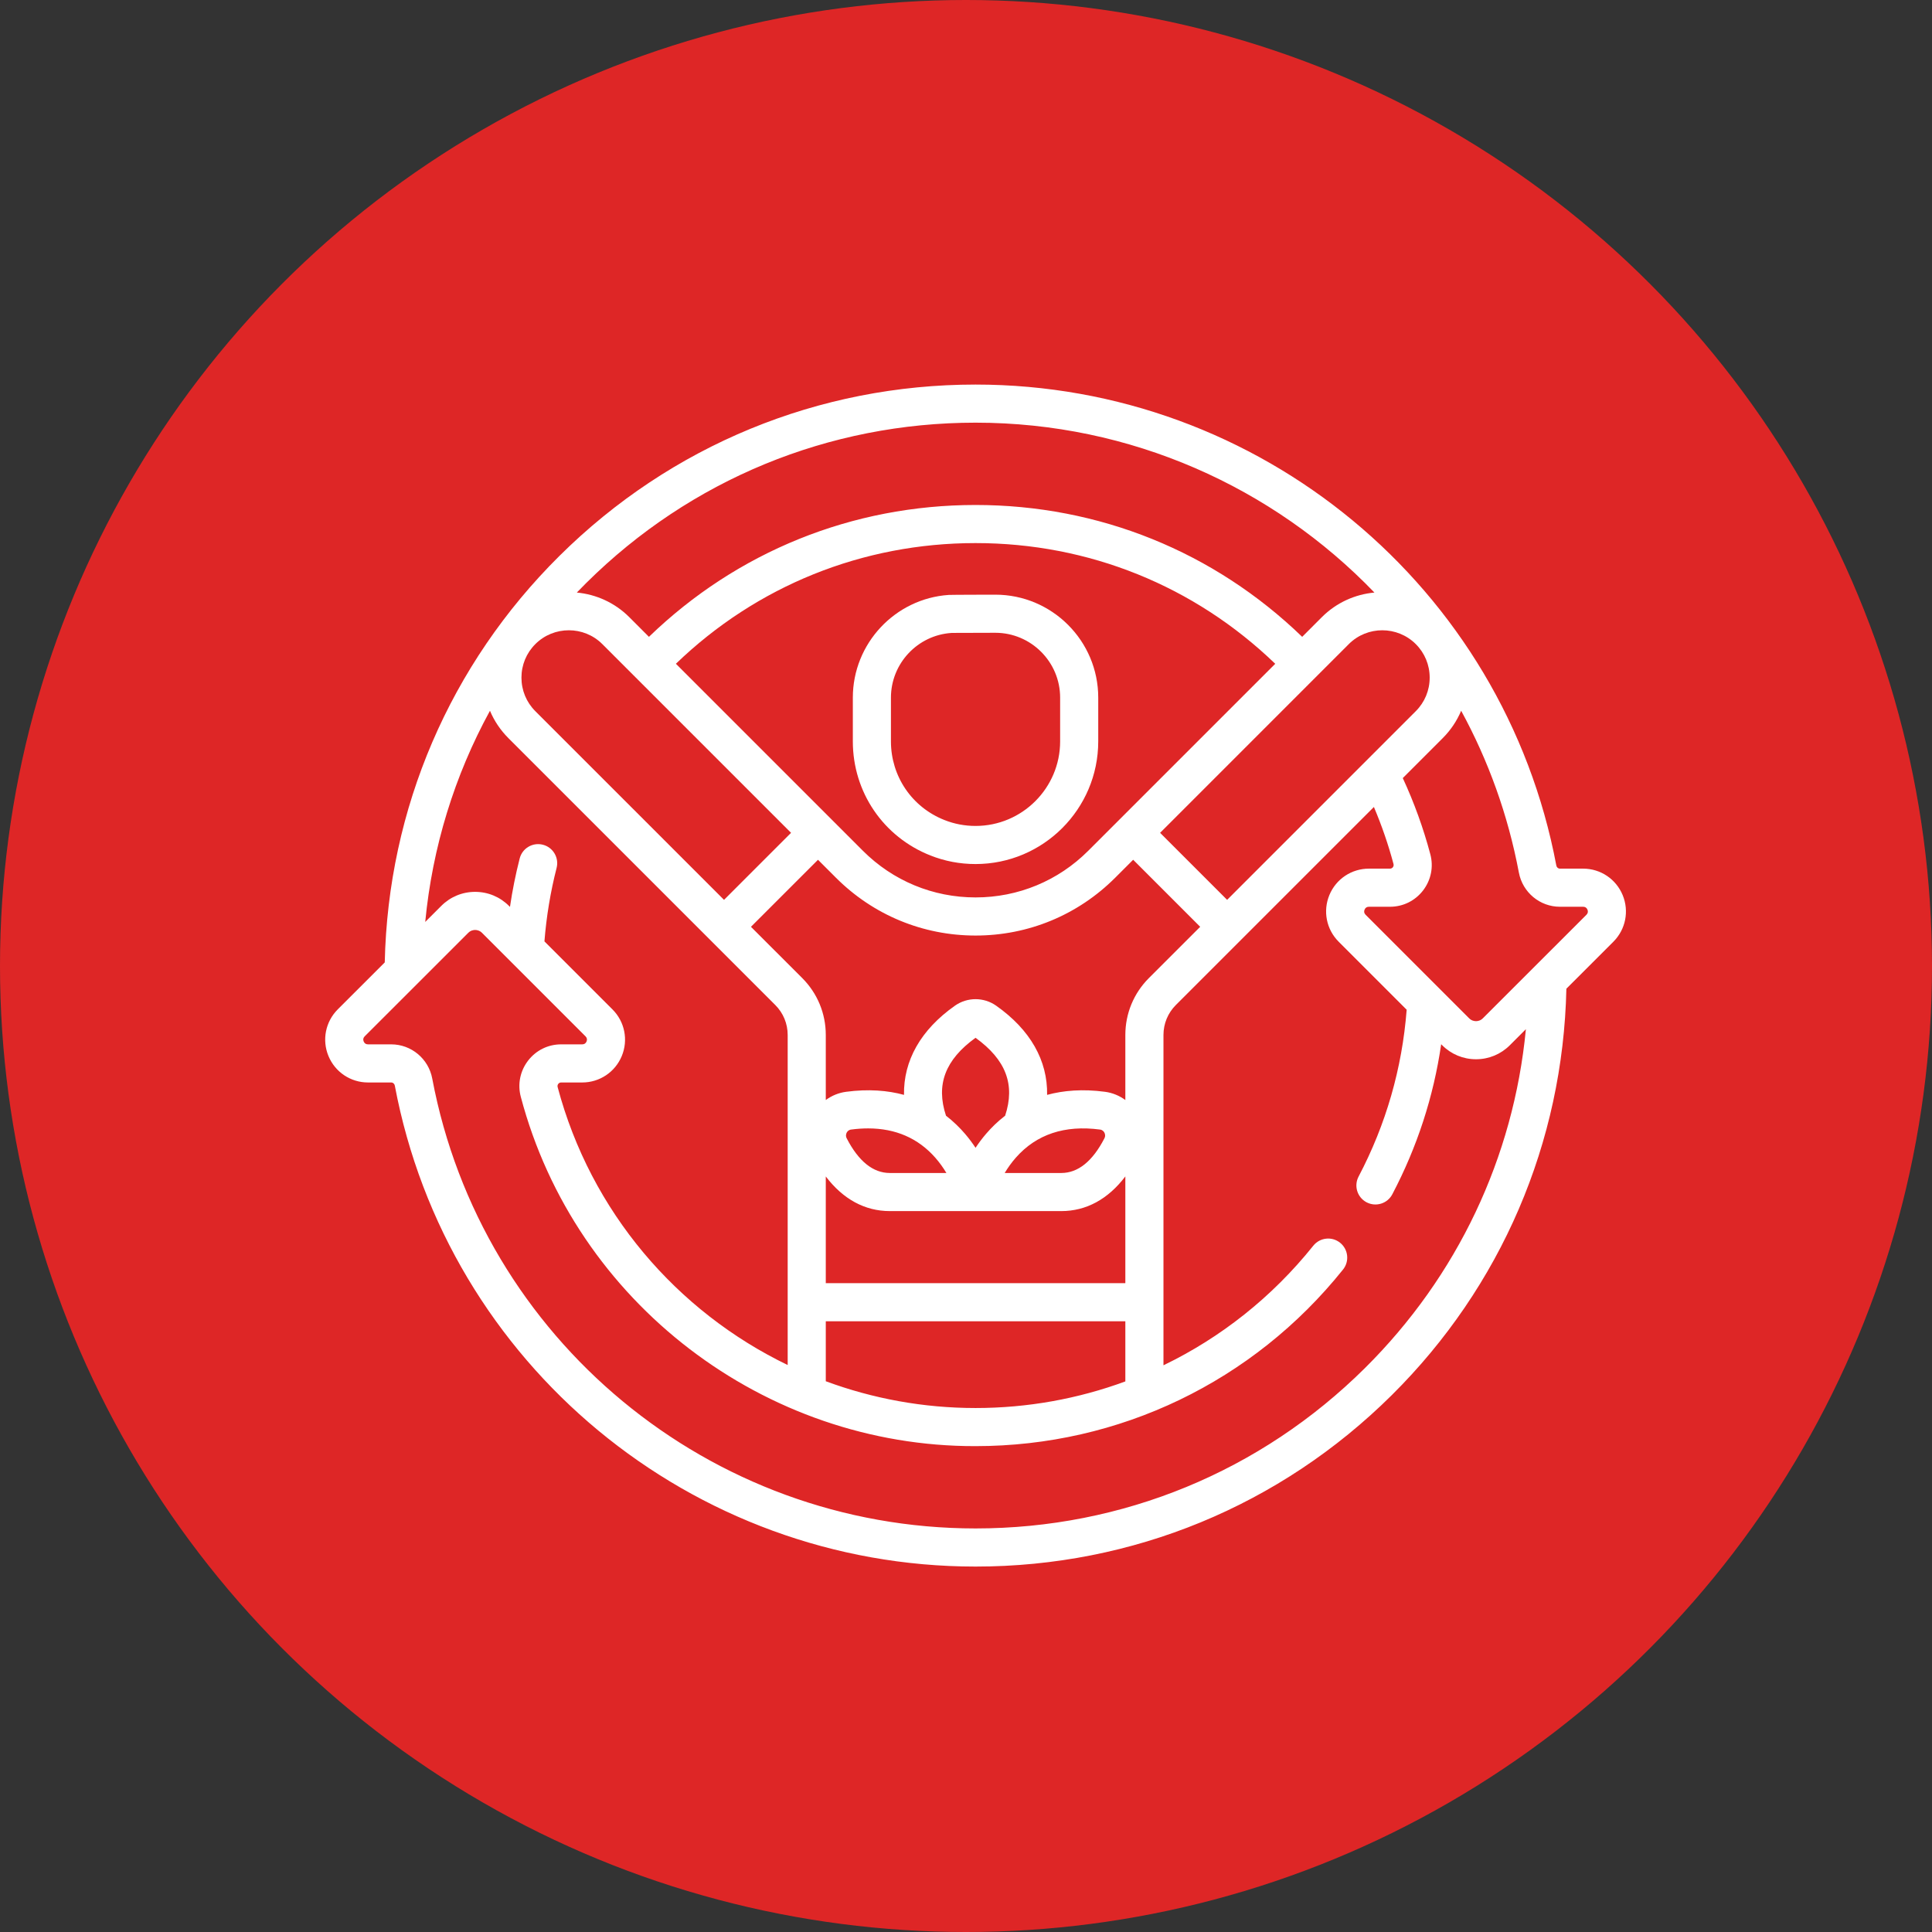
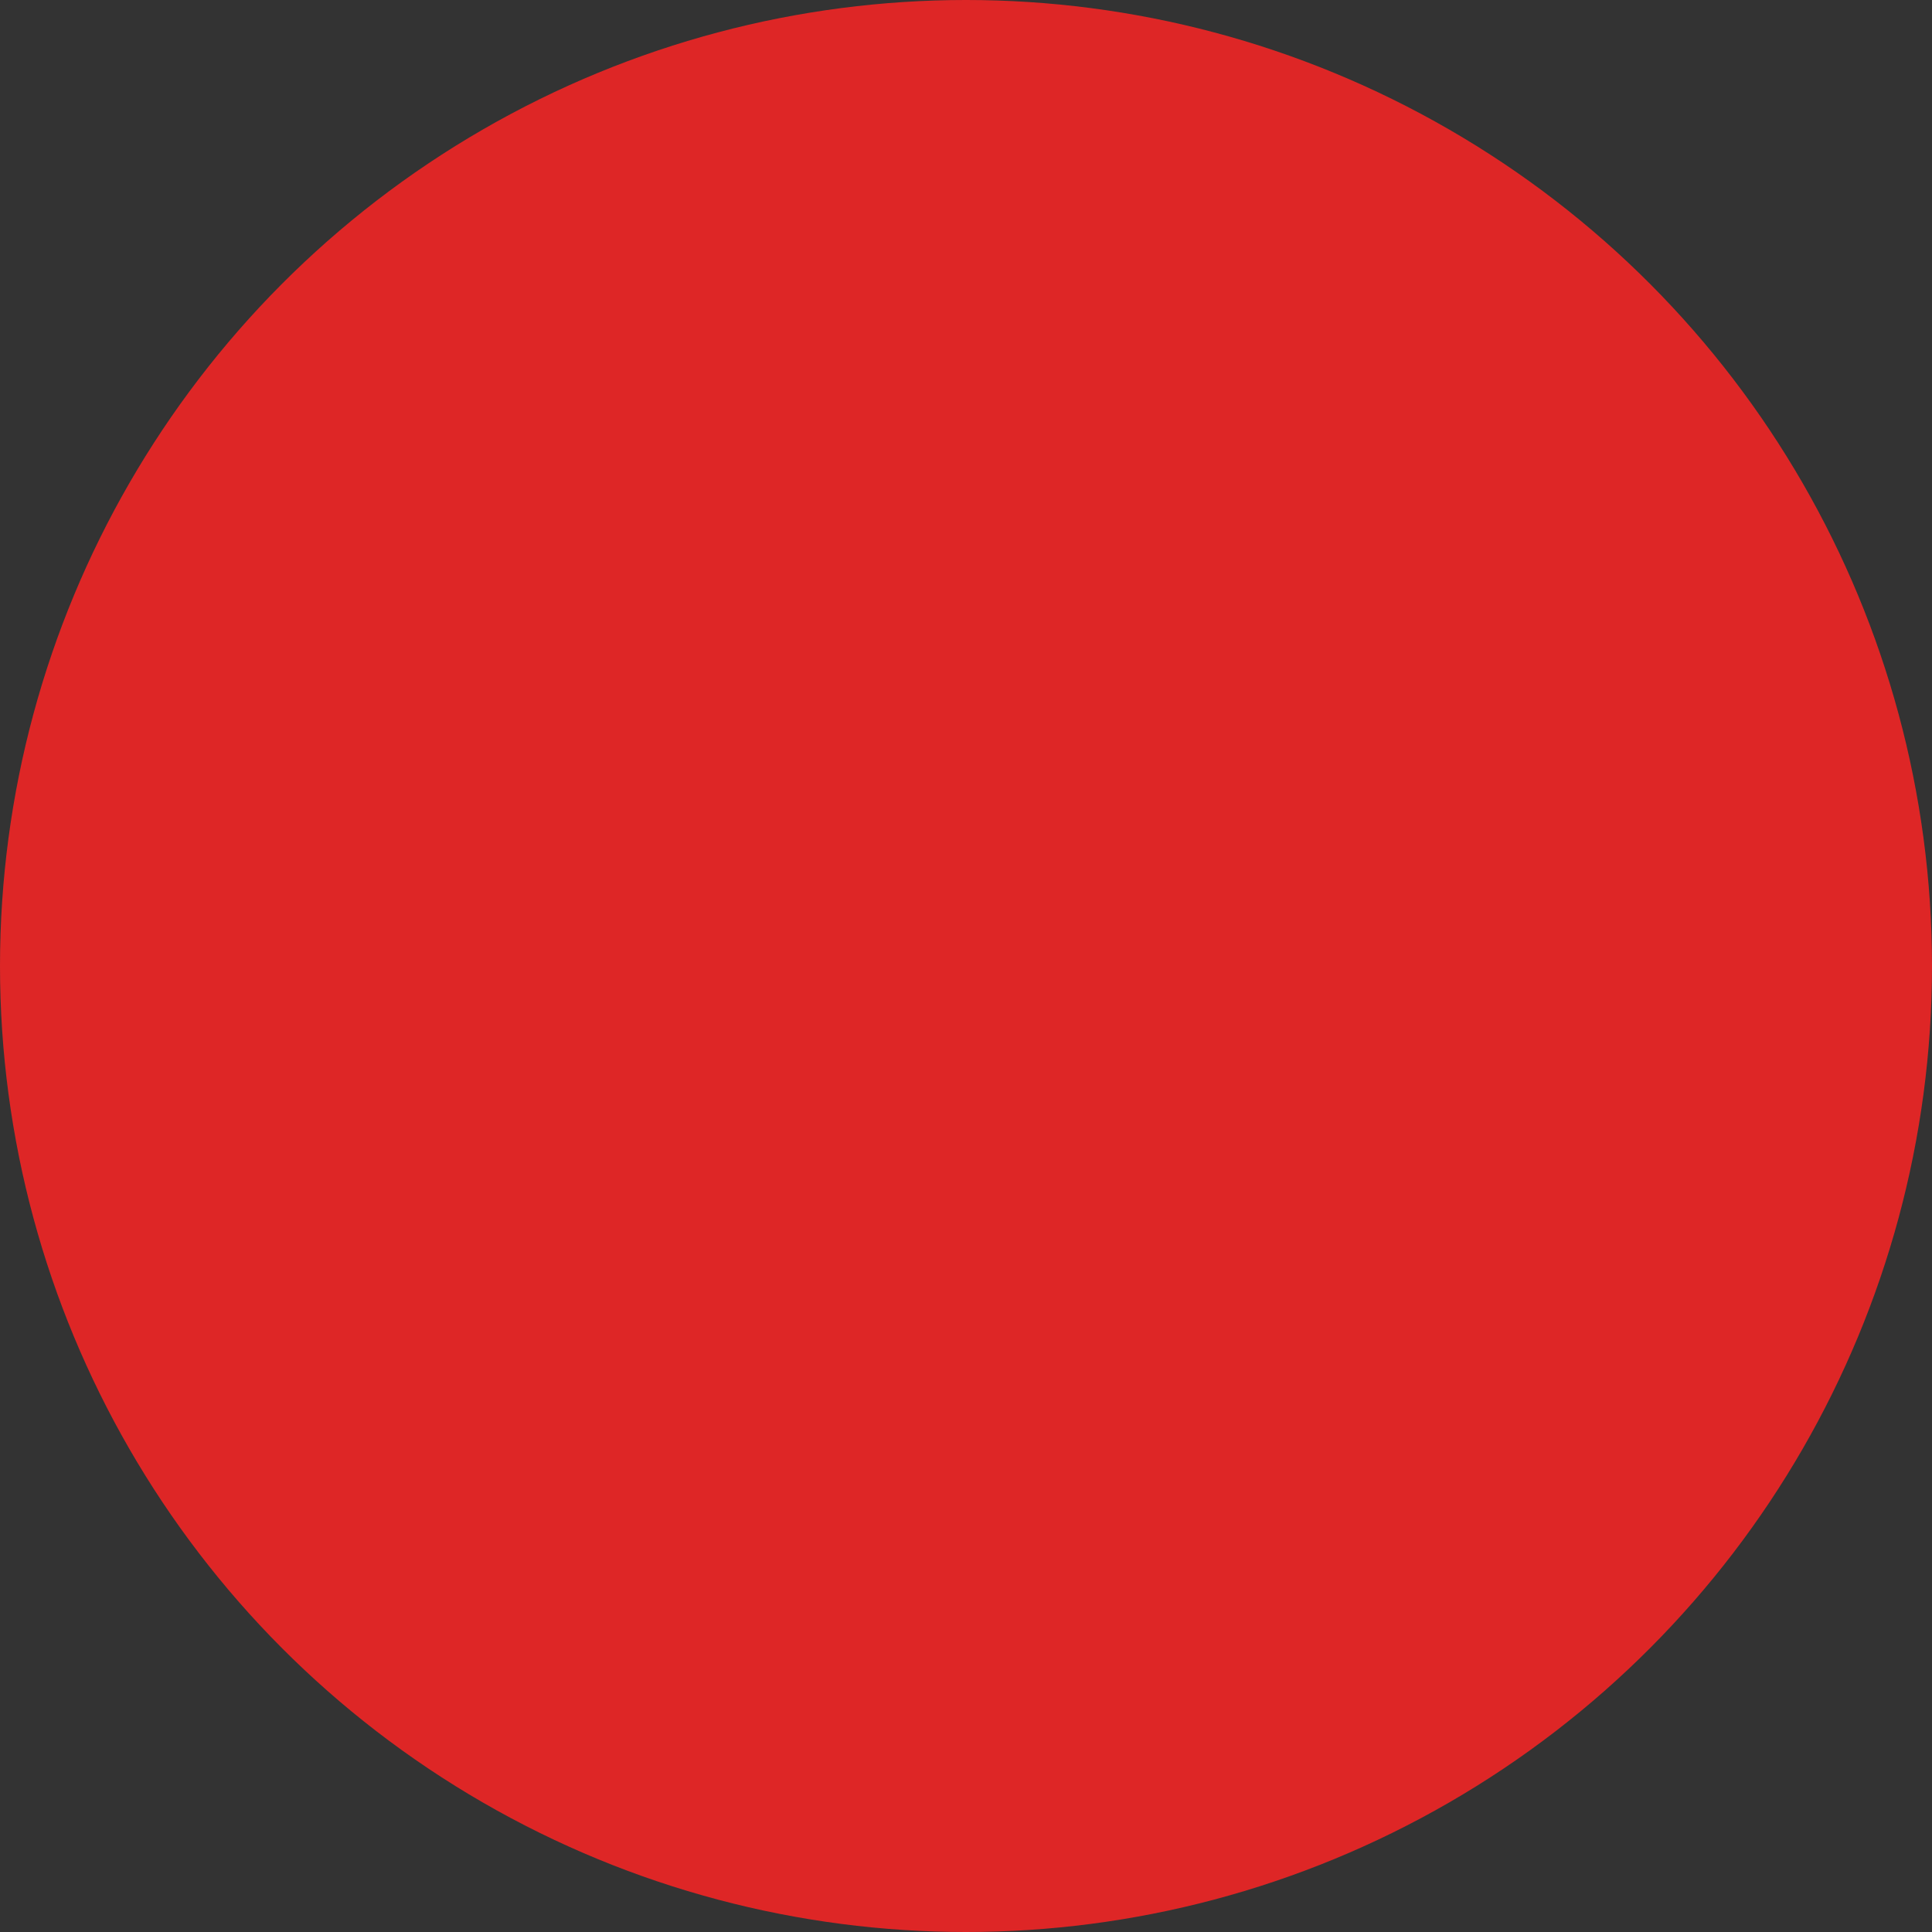
<svg xmlns="http://www.w3.org/2000/svg" width="101" height="101" viewBox="0 0 101 101" fill="none">
  <rect x="0" y="0" width="101" height="101" fill="#333333" stroke="none" />
  <g clip-path="url(#clip0_5313_22)">
    <circle cx="50.5" cy="50.5" r="50.5" fill="#DE2626" />
    <g clip-path="url(#clip1_5313_22)">
-       <path d="M84.828 46.791C84.48 45.952 83.669 45.41 82.762 45.41H81.549C81.456 45.41 81.379 45.344 81.361 45.249C78.618 30.679 65.849 20.104 51 20.104C42.795 20.104 35.069 23.285 29.244 29.063C23.52 34.74 20.289 42.272 20.114 50.312L17.655 52.77C17.014 53.413 16.824 54.37 17.172 55.208C17.52 56.047 18.331 56.589 19.238 56.589H20.451C20.544 56.589 20.621 56.655 20.639 56.75C23.382 71.32 36.151 81.896 51 81.896C59.205 81.896 66.931 78.714 72.756 72.936C78.48 67.26 81.711 59.727 81.886 51.687L84.345 49.229C84.986 48.586 85.176 47.629 84.828 46.791ZM64.151 47.042L60.647 43.538L70.511 33.673C71.476 32.708 73.048 32.708 74.015 33.673C74.483 34.141 74.74 34.763 74.74 35.425C74.74 36.087 74.483 36.709 74.015 37.177L64.151 47.042ZM51 73.608C48.268 73.608 45.626 73.116 43.17 72.208V69.072H58.83V72.217C56.359 73.127 53.716 73.608 51 73.608ZM43.17 61.502C44.073 62.69 45.213 63.313 46.519 63.313H50.999H55.48C56.787 63.313 57.927 62.69 58.83 61.5V67.08H43.17V61.502ZM50.999 54.253C52.588 55.4 53.082 56.702 52.546 58.326C52.152 58.629 51.822 58.956 51.55 59.273C51.341 59.516 51.159 59.763 50.999 60.004C50.84 59.763 50.658 59.516 50.449 59.273C50.177 58.956 49.847 58.629 49.454 58.326C48.917 56.702 49.411 55.4 50.999 54.253ZM53.107 60.518C54.182 59.298 55.663 58.805 57.508 59.051C57.635 59.068 57.701 59.148 57.735 59.211C57.764 59.267 57.802 59.38 57.735 59.51C57.114 60.712 56.356 61.321 55.48 61.321H52.523C52.679 61.061 52.871 60.785 53.107 60.518ZM48.892 60.518C49.127 60.785 49.32 61.061 49.475 61.321H46.519C45.643 61.321 44.885 60.712 44.264 59.51C44.197 59.38 44.235 59.267 44.264 59.211C44.297 59.148 44.364 59.068 44.491 59.051C44.798 59.01 45.096 58.99 45.383 58.99C46.819 58.99 47.996 59.502 48.892 60.518ZM60.064 51.128C59.268 51.924 58.83 52.982 58.83 54.107V57.507C58.523 57.28 58.16 57.129 57.772 57.077C56.598 56.92 55.594 57.006 54.74 57.237C54.772 55.447 53.866 53.836 52.077 52.575C51.432 52.121 50.567 52.12 49.922 52.575C48.134 53.835 47.228 55.447 47.259 57.237C46.405 57.005 45.401 56.92 44.227 57.077C43.839 57.129 43.477 57.279 43.17 57.506V54.107C43.17 52.982 42.732 51.924 41.936 51.128L39.258 48.451L42.763 44.947L43.7 45.884C45.65 47.834 48.243 48.908 51 48.908C53.757 48.908 56.35 47.834 58.3 45.885L59.239 44.946L62.743 48.451L60.064 51.128ZM27.985 33.673C28.468 33.19 29.103 32.949 29.738 32.949C30.372 32.949 31.007 33.19 31.489 33.673L41.354 43.538L37.85 47.042L27.985 37.178C27.517 36.71 27.26 36.087 27.26 35.425C27.26 34.763 27.517 34.141 27.985 33.673ZM56.891 44.476C55.318 46.049 53.225 46.915 51.001 46.915C48.775 46.915 46.683 46.049 45.109 44.475L35.334 34.7C39.564 30.625 45.089 28.391 51 28.391C56.912 28.391 62.437 30.625 66.666 34.701L56.891 44.476ZM51 22.096C59.105 22.096 66.547 25.464 71.851 30.977C70.847 31.069 69.868 31.498 69.102 32.264L68.075 33.292C63.469 28.84 57.446 26.399 51 26.399C51 26.399 51 26.399 51 26.399C44.555 26.399 38.531 28.84 33.925 33.292L32.898 32.264C32.133 31.499 31.157 31.071 30.155 30.977C30.317 30.809 30.481 30.642 30.647 30.477C36.096 25.072 43.325 22.096 51 22.096ZM22.23 48.196C22.604 44.289 23.759 40.549 25.614 37.157C25.836 37.684 26.16 38.169 26.576 38.586L40.527 52.537C40.947 52.956 41.178 53.514 41.178 54.107V71.36C35.382 68.561 30.885 63.344 29.152 56.831C29.131 56.754 29.159 56.697 29.185 56.663C29.211 56.629 29.258 56.589 29.335 56.589H30.437C31.345 56.589 32.156 56.047 32.504 55.209C32.852 54.37 32.662 53.413 32.019 52.77L28.462 49.213C28.564 47.915 28.777 46.625 29.098 45.372C29.234 44.839 28.913 44.296 28.38 44.16C27.847 44.023 27.304 44.344 27.168 44.877C26.955 45.709 26.785 46.556 26.66 47.41L26.606 47.356C26.134 46.884 25.506 46.624 24.838 46.624C24.17 46.624 23.543 46.884 23.071 47.356L22.23 48.196ZM79.77 53.803C79.128 60.506 76.192 66.723 71.353 71.522C65.904 76.927 58.675 79.903 51 79.903C37.108 79.903 25.163 70.011 22.596 56.382C22.402 55.347 21.5 54.596 20.451 54.596H19.238C19.13 54.596 19.054 54.545 19.012 54.445C18.97 54.345 18.988 54.255 19.064 54.178L24.48 48.765C24.609 48.636 24.76 48.616 24.838 48.616C24.917 48.616 25.068 48.636 25.197 48.765L30.61 54.178C30.687 54.255 30.705 54.345 30.664 54.446C30.622 54.545 30.546 54.596 30.437 54.596H29.335C28.652 54.596 28.022 54.907 27.606 55.448C27.189 55.991 27.05 56.682 27.227 57.343C30.081 68.124 39.986 75.627 51 75.6C58.509 75.6 65.511 72.235 70.211 66.367C70.555 65.938 70.485 65.311 70.056 64.967C69.626 64.623 69 64.693 68.656 65.122C66.502 67.811 63.823 69.927 60.823 71.374V54.107C60.823 53.514 61.054 52.956 61.473 52.537L71.824 42.187C72.234 43.156 72.579 44.154 72.849 45.168C72.869 45.245 72.842 45.302 72.815 45.336C72.789 45.37 72.742 45.41 72.665 45.41H71.563C70.655 45.41 69.844 45.952 69.497 46.79C69.149 47.629 69.339 48.586 69.981 49.229L73.537 52.786C73.299 55.854 72.455 58.786 71.023 61.508C70.767 61.995 70.954 62.597 71.441 62.853C71.928 63.109 72.53 62.922 72.786 62.435C74.086 59.963 74.942 57.333 75.341 54.59L75.394 54.643C75.867 55.115 76.494 55.375 77.162 55.375C77.83 55.375 78.458 55.115 78.93 54.643L79.77 53.803ZM82.936 47.821L77.52 53.234C77.391 53.364 77.24 53.383 77.162 53.383C77.083 53.383 76.932 53.364 76.803 53.234L71.39 47.821C71.313 47.744 71.295 47.654 71.336 47.554C71.378 47.454 71.454 47.403 71.563 47.403H72.665C73.348 47.403 73.978 47.092 74.394 46.551C74.811 46.008 74.95 45.318 74.773 44.656C74.411 43.294 73.927 41.958 73.334 40.676L75.424 38.586C75.84 38.169 76.164 37.684 76.386 37.157C77.8 39.748 78.833 42.59 79.403 45.617C79.598 46.652 80.5 47.403 81.549 47.403H82.762C82.87 47.403 82.946 47.453 82.988 47.554C83.03 47.654 83.012 47.744 82.936 47.821Z" fill="white" />
-       <path d="M52.031 31.088C52.031 31.088 49.712 31.092 49.6 31.101C46.787 31.29 44.584 33.647 44.584 36.47V38.757C44.584 41.407 46.176 43.749 48.64 44.722C49.39 45.02 50.184 45.17 50.999 45.17C54.536 45.17 57.413 42.293 57.413 38.757V36.47C57.413 33.502 54.999 31.088 52.031 31.088ZM55.421 38.757C55.421 41.195 53.437 43.178 50.999 43.178C50.437 43.178 49.89 43.075 49.373 42.869C47.674 42.199 46.576 40.584 46.576 38.757V36.47C46.576 34.69 47.965 33.205 49.739 33.089C49.744 33.088 49.75 33.088 49.755 33.087C49.816 33.083 52.031 33.08 52.031 33.08C53.9 33.08 55.421 34.601 55.421 36.47V38.757Z" fill="white" />
-     </g>
+       </g>
  </g>
  <defs>
    <clipPath id="clip0_5313_22">
      <rect width="101" height="101" fill="white" />
    </clipPath>
    <clipPath id="clip1_5313_22">
-       <rect width="68" height="68" fill="white" transform="translate(17 17)" />
-     </clipPath>
+       </clipPath>
  </defs>
</svg>